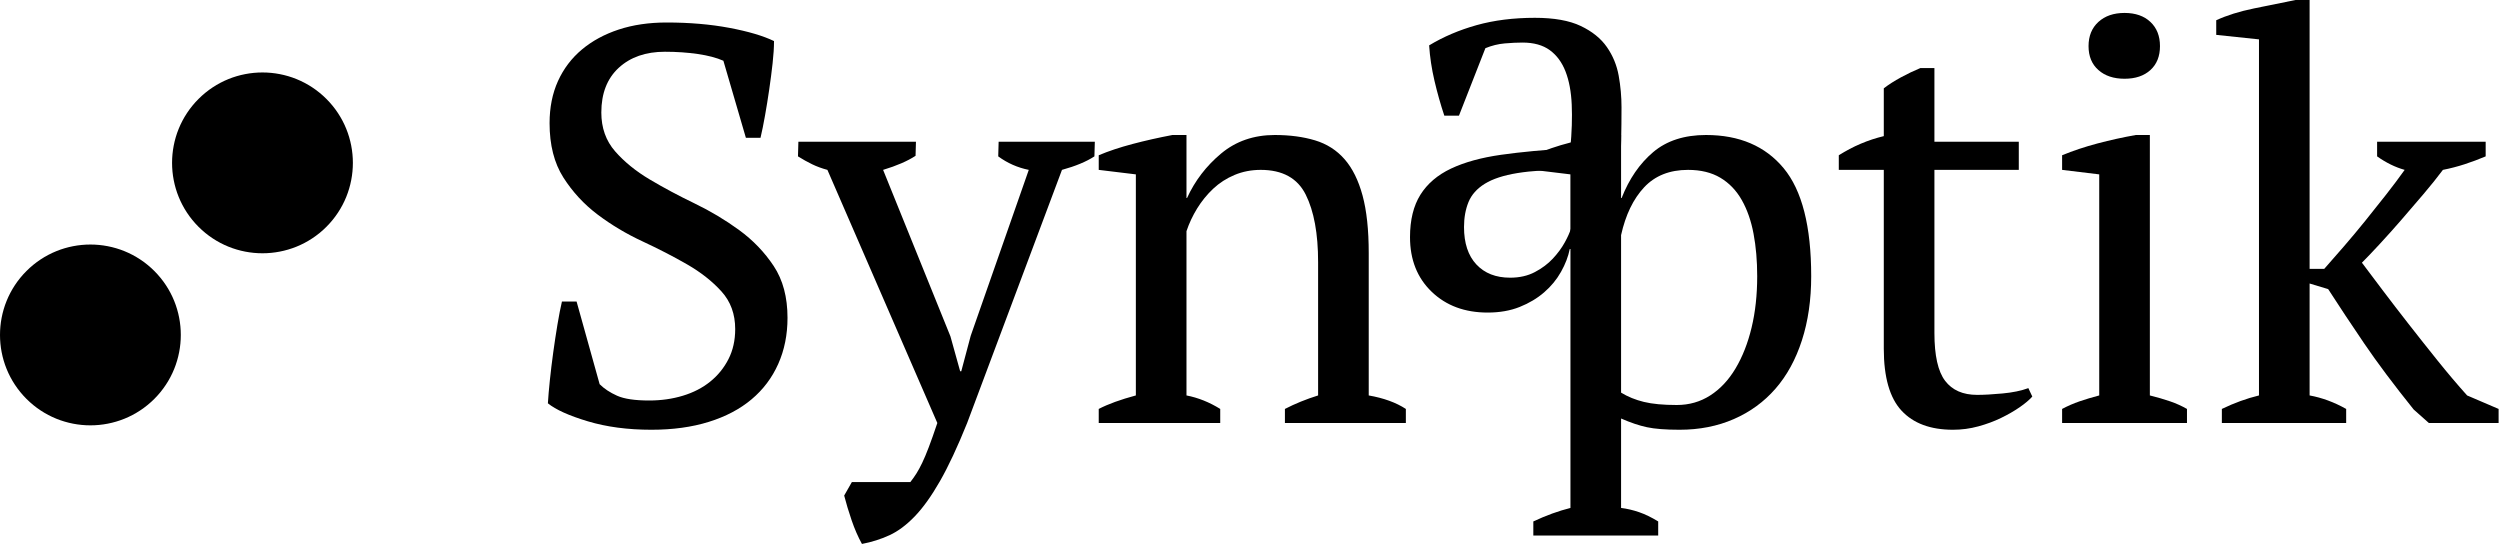
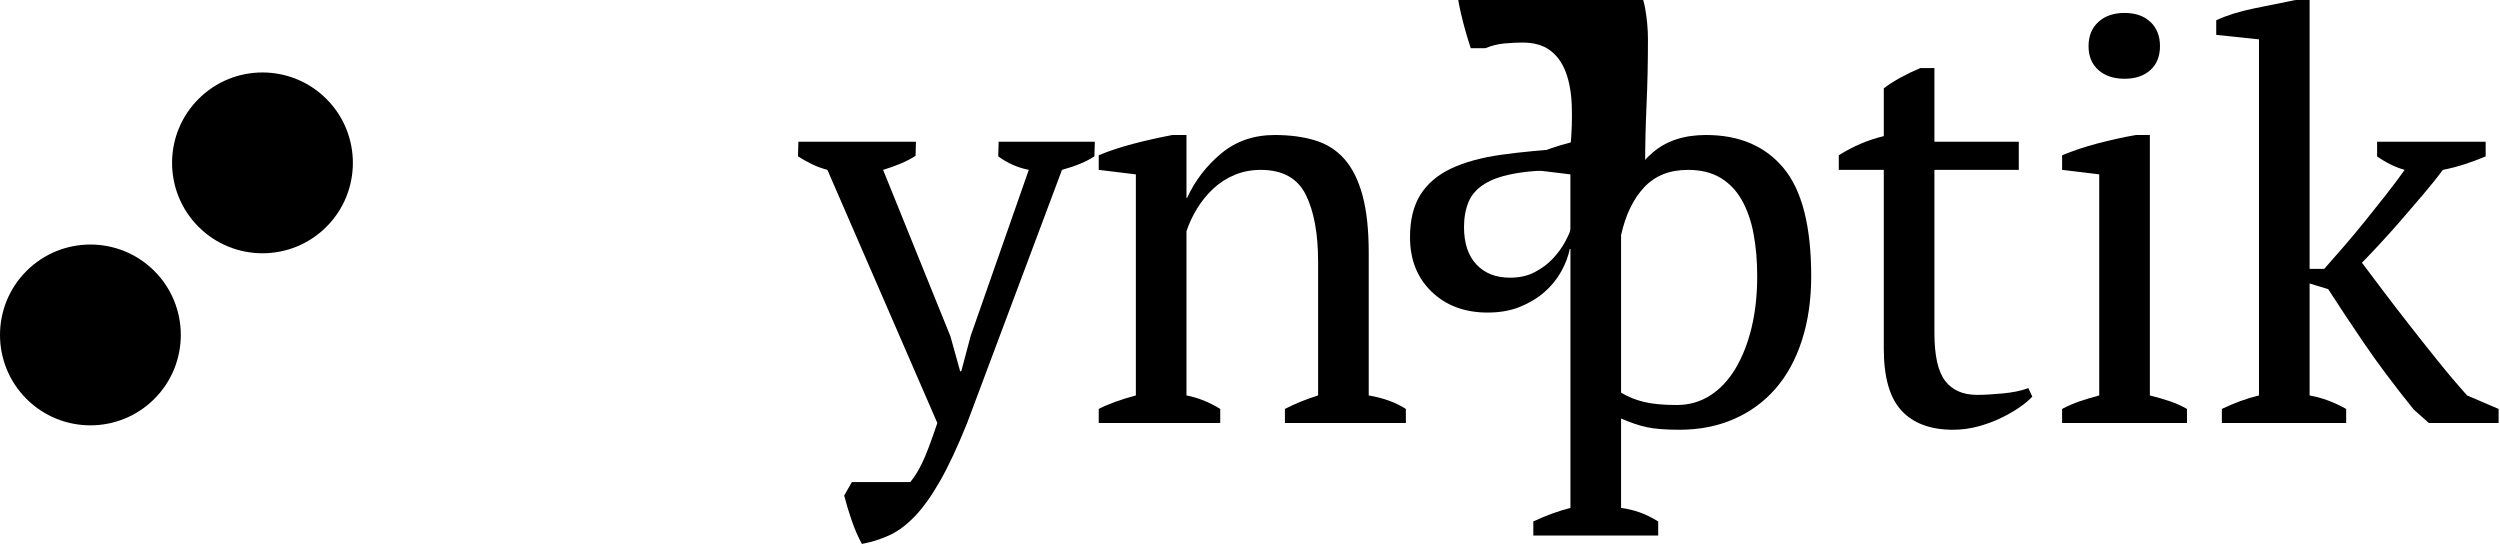
<svg xmlns="http://www.w3.org/2000/svg" width="100%" height="100%" viewBox="0 0 640 140" version="1.1" xml:space="preserve" style="fill-rule:evenodd;clip-rule:evenodd;stroke-linejoin:round;stroke-miterlimit:1.414;">
  <g>
-     <path d="M153.507,98.352c1.152,1.152 2.64,2.136 4.464,2.952c1.824,0.816 4.56,1.224 8.208,1.224c3.072,0 5.952,-0.408 8.64,-1.224c2.688,-0.816 5.016,-2.016 6.984,-3.6c1.968,-1.584 3.528,-3.504 4.68,-5.76c1.152,-2.256 1.728,-4.824 1.728,-7.704c0,-3.84 -1.176,-7.056 -3.528,-9.648c-2.352,-2.592 -5.28,-4.896 -8.784,-6.912c-3.504,-2.016 -7.32,-3.984 -11.448,-5.904c-4.128,-1.92 -7.944,-4.2 -11.448,-6.84c-3.504,-2.64 -6.432,-5.808 -8.784,-9.504c-2.352,-3.696 -3.528,-8.328 -3.528,-13.896c0,-4.032 0.72,-7.632 2.16,-10.8c1.44,-3.168 3.48,-5.856 6.12,-8.064c2.64,-2.208 5.784,-3.912 9.432,-5.112c3.648,-1.2 7.728,-1.8 12.24,-1.8c5.856,0 11.208,0.456 16.056,1.368c4.848,0.912 8.664,2.04 11.448,3.384c0,1.632 -0.12,3.528 -0.36,5.688c-0.24,2.16 -0.528,4.392 -0.864,6.696c-0.336,2.304 -0.696,4.536 -1.08,6.696c-0.384,2.16 -0.768,4.056 -1.152,5.688l-3.744,0l-5.76,-19.728c-1.728,-0.768 -3.912,-1.344 -6.552,-1.728c-2.64,-0.384 -5.448,-0.576 -8.424,-0.576c-4.896,0 -8.832,1.368 -11.808,4.104c-2.976,2.736 -4.464,6.552 -4.464,11.448c0,3.936 1.176,7.248 3.528,9.936c2.352,2.688 5.304,5.088 8.856,7.2c3.552,2.112 7.368,4.152 11.448,6.12c4.08,1.968 7.896,4.248 11.448,6.84c3.552,2.592 6.504,5.664 8.856,9.216c2.352,3.552 3.528,7.968 3.528,13.248c0,4.32 -0.792,8.256 -2.376,11.808c-1.584,3.552 -3.864,6.576 -6.84,9.072c-2.976,2.496 -6.624,4.416 -10.944,5.76c-4.32,1.344 -9.216,2.016 -14.688,2.016c-6.048,0 -11.472,-0.72 -16.272,-2.16c-4.8,-1.44 -8.208,-2.976 -10.224,-4.608c0.096,-1.632 0.264,-3.6 0.504,-5.904c0.24,-2.304 0.528,-4.68 0.864,-7.128c0.336,-2.448 0.696,-4.824 1.08,-7.128c0.384,-2.304 0.768,-4.272 1.152,-5.904l3.744,0l5.904,21.168Z" style="fill:#000;fill-rule:nonzero;" />
    <path d="M211.817,43.488c-1.429,-0.384 -2.735,-0.864 -3.919,-1.44c-1.184,-0.576 -2.389,-1.248 -3.616,-2.016l0.105,-3.744l30.096,0l-0.101,3.6c-2.053,1.344 -4.823,2.544 -8.309,3.6l17.24,42.624l2.486,8.928l0.288,0l2.414,-9.072l14.868,-42.48c-2.863,-0.576 -5.471,-1.728 -7.823,-3.456l0.105,-3.744l24.624,0l-0.105,3.744c-2.053,1.344 -4.822,2.496 -8.305,3.456l-24.276,64.8c-2.476,6.144 -4.799,11.112 -6.969,14.904c-2.17,3.792 -4.318,6.792 -6.444,9c-2.126,2.208 -4.283,3.816 -6.471,4.824c-2.188,1.008 -4.537,1.752 -7.046,2.232c-1.005,-1.824 -1.885,-3.84 -2.639,-6.048c-0.754,-2.208 -1.391,-4.32 -1.911,-6.336l1.969,-3.456l14.976,0c0.597,-0.768 1.122,-1.512 1.574,-2.232c0.452,-0.72 0.933,-1.608 1.443,-2.664c0.509,-1.056 1.075,-2.4 1.697,-4.032c0.621,-1.632 1.351,-3.696 2.189,-6.192l-28.14,-64.8Z" style="fill:#000;fill-rule:nonzero;" />
    <path d="M359.899,108.288l-30.96,0l0,-3.6c2.592,-1.344 5.424,-2.496 8.496,-3.456l0,-34.128c0,-7.296 -1.056,-13.056 -3.168,-17.28c-2.112,-4.224 -5.952,-6.336 -11.52,-6.336c-2.4,0 -4.632,0.432 -6.696,1.296c-2.064,0.864 -3.888,2.04 -5.472,3.528c-1.584,1.488 -2.952,3.168 -4.104,5.04c-1.152,1.872 -2.064,3.816 -2.736,5.832l0,42.048c2.976,0.576 5.856,1.728 8.64,3.456l0,3.6l-31.104,0l0,-3.6c2.4,-1.248 5.568,-2.4 9.504,-3.456l0,-56.592l-9.504,-1.152l0,-3.744c2.496,-1.056 5.376,-2.016 8.64,-2.88c3.264,-0.864 6.672,-1.632 10.224,-2.304l3.6,0l0,16.128l0.144,0c2.016,-4.416 4.92,-8.208 8.712,-11.376c3.792,-3.168 8.376,-4.752 13.752,-4.752c3.84,0 7.272,0.456 10.296,1.368c3.024,0.912 5.544,2.52 7.56,4.824c2.016,2.304 3.552,5.4 4.608,9.288c1.056,3.888 1.584,8.808 1.584,14.76l0,36.432c3.84,0.672 7.008,1.824 9.504,3.456l0,3.6Z" style="fill:#000;fill-rule:nonzero;" />
-     <path d="M414.387,59.424c0,2.112 0.048,3.936 0.144,5.472c0.096,1.536 0.192,3.168 0.288,4.896l-0.529,2.044l0,3.024c-2.4,1.248 2.036,2.67 -0.892,3.63c-2.928,0.96 -2.371,0.758 -5.059,1.238l-3.6,0c-0.96,-2.208 -1.536,-4.632 -1.728,-7.272c-0.192,-2.64 -0.336,-5.544 -0.432,-8.712l-0.72,0c-0.384,1.92 -1.128,3.864 -2.232,5.832c-1.104,1.968 -2.544,3.72 -4.32,5.256c-1.776,1.536 -3.864,2.784 -6.264,3.744c-2.4,0.96 -5.136,1.44 -8.208,1.44c-5.856,0 -10.632,-1.776 -14.328,-5.328c-3.696,-3.552 -5.544,-8.208 -5.544,-13.968c0,-4.416 0.888,-8.04 2.664,-10.872c1.776,-2.832 4.392,-5.064 7.848,-6.696c3.456,-1.632 7.728,-2.808 12.816,-3.528c5.088,-0.72 10.992,-1.272 17.712,-1.656c0.384,-4.128 0.504,-7.848 0.36,-11.16c-0.144,-3.312 -0.672,-6.144 -1.584,-8.496c-0.912,-2.352 -2.256,-4.176 -4.032,-5.472c-1.776,-1.296 -4.104,-1.944 -6.984,-1.944c-1.344,0 -2.856,0.072 -4.536,0.216c-1.68,0.144 -3.336,0.552 -4.968,1.224l-6.768,17.28l-3.744,0c-0.96,-2.88 -1.8,-5.856 -2.52,-8.928c-0.72,-3.072 -1.176,-6.096 -1.368,-9.072c3.648,-2.208 7.704,-3.936 12.168,-5.184c4.464,-1.248 9.432,-1.872 14.904,-1.872c4.896,0 8.808,0.696 11.736,2.088c2.928,1.392 5.16,3.192 6.696,5.4c1.536,2.208 2.544,4.656 3.024,7.344c0.48,2.688 0.72,5.376 0.72,8.064c0,5.76 -0.12,11.304 -0.36,16.632c-0.24,5.328 -0.36,10.44 -0.36,15.336ZM386.595,71.088c2.4,0 4.512,-0.48 6.336,-1.44c1.824,-0.96 3.36,-2.112 4.608,-3.456c1.248,-1.344 2.256,-2.712 3.024,-4.104c0.768,-1.392 1.296,-2.568 1.584,-3.528l0,-15.12c-5.568,0 -10.128,0.288 -13.68,0.864c-3.552,0.576 -6.336,1.488 -8.352,2.736c-2.016,1.248 -3.408,2.808 -4.176,4.68c-0.768,1.872 -1.152,4.008 -1.152,6.408c0,4.128 1.056,7.32 3.168,9.576c2.112,2.256 4.992,3.384 8.64,3.384Z" style="fill:#000;fill-rule:nonzero;" />
+     <path d="M414.387,59.424c0,2.112 0.048,3.936 0.144,5.472c0.096,1.536 0.192,3.168 0.288,4.896l-0.529,2.044l0,3.024c-2.4,1.248 2.036,2.67 -0.892,3.63c-2.928,0.96 -2.371,0.758 -5.059,1.238l-3.6,0c-0.96,-2.208 -1.536,-4.632 -1.728,-7.272c-0.192,-2.64 -0.336,-5.544 -0.432,-8.712l-0.72,0c-0.384,1.92 -1.128,3.864 -2.232,5.832c-1.104,1.968 -2.544,3.72 -4.32,5.256c-1.776,1.536 -3.864,2.784 -6.264,3.744c-2.4,0.96 -5.136,1.44 -8.208,1.44c-5.856,0 -10.632,-1.776 -14.328,-5.328c-3.696,-3.552 -5.544,-8.208 -5.544,-13.968c0,-4.416 0.888,-8.04 2.664,-10.872c1.776,-2.832 4.392,-5.064 7.848,-6.696c3.456,-1.632 7.728,-2.808 12.816,-3.528c5.088,-0.72 10.992,-1.272 17.712,-1.656c0.384,-4.128 0.504,-7.848 0.36,-11.16c-0.144,-3.312 -0.672,-6.144 -1.584,-8.496c-0.912,-2.352 -2.256,-4.176 -4.032,-5.472c-1.776,-1.296 -4.104,-1.944 -6.984,-1.944c-1.344,0 -2.856,0.072 -4.536,0.216c-1.68,0.144 -3.336,0.552 -4.968,1.224l-3.744,0c-0.96,-2.88 -1.8,-5.856 -2.52,-8.928c-0.72,-3.072 -1.176,-6.096 -1.368,-9.072c3.648,-2.208 7.704,-3.936 12.168,-5.184c4.464,-1.248 9.432,-1.872 14.904,-1.872c4.896,0 8.808,0.696 11.736,2.088c2.928,1.392 5.16,3.192 6.696,5.4c1.536,2.208 2.544,4.656 3.024,7.344c0.48,2.688 0.72,5.376 0.72,8.064c0,5.76 -0.12,11.304 -0.36,16.632c-0.24,5.328 -0.36,10.44 -0.36,15.336ZM386.595,71.088c2.4,0 4.512,-0.48 6.336,-1.44c1.824,-0.96 3.36,-2.112 4.608,-3.456c1.248,-1.344 2.256,-2.712 3.024,-4.104c0.768,-1.392 1.296,-2.568 1.584,-3.528l0,-15.12c-5.568,0 -10.128,0.288 -13.68,0.864c-3.552,0.576 -6.336,1.488 -8.352,2.736c-2.016,1.248 -3.408,2.808 -4.176,4.68c-0.768,1.872 -1.152,4.008 -1.152,6.408c0,4.128 1.056,7.32 3.168,9.576c2.112,2.256 4.992,3.384 8.64,3.384Z" style="fill:#000;fill-rule:nonzero;" />
    <path d="M424.499,137.088l-31.968,0l0,-3.6c3.264,-1.536 6.432,-2.688 9.504,-3.456l0,-85.392l-9.504,-1.152l0,-3.744c3.072,-1.344 6.216,-2.424 9.432,-3.24c3.216,-0.816 6.36,-1.464 9.432,-1.944l3.6,0l0,16.128l0.144,0c1.92,-4.896 4.608,-8.808 8.064,-11.736c3.456,-2.928 7.968,-4.392 13.536,-4.392c8.544,0 15.168,2.832 19.872,8.496c4.704,5.664 7.056,14.88 7.056,27.648c0,6.048 -0.792,11.52 -2.376,16.416c-1.584,4.896 -3.84,9.024 -6.768,12.384c-2.928,3.36 -6.48,5.952 -10.656,7.776c-4.176,1.824 -8.808,2.736 -13.896,2.736c-3.552,0 -6.336,-0.216 -8.352,-0.648c-2.016,-0.432 -4.224,-1.176 -6.624,-2.232l0,22.896c1.536,0.192 3.072,0.552 4.608,1.08c1.536,0.528 3.168,1.32 4.896,2.376l0,3.6ZM432.131,43.488c-4.704,0 -8.448,1.488 -11.232,4.464c-2.784,2.976 -4.752,7.056 -5.904,12.24l0,40.32c1.728,1.056 3.672,1.848 5.832,2.376c2.16,0.528 4.968,0.792 8.424,0.792c3.168,0 6.024,-0.816 8.568,-2.448c2.544,-1.632 4.704,-3.936 6.48,-6.912c1.776,-2.976 3.144,-6.456 4.104,-10.44c0.96,-3.984 1.44,-8.376 1.44,-13.176c0,-3.936 -0.312,-7.56 -0.936,-10.872c-0.624,-3.312 -1.632,-6.192 -3.024,-8.64c-1.392,-2.448 -3.216,-4.344 -5.472,-5.688c-2.256,-1.344 -5.016,-2.016 -8.28,-2.016Z" style="fill:#000;fill-rule:nonzero;" />
    <path d="M470.731,39.744c3.648,-2.304 7.488,-3.936 11.52,-4.896l0,-12.24c1.248,-0.96 2.712,-1.896 4.392,-2.808c1.68,-0.912 3.336,-1.704 4.968,-2.376l3.6,0l0,18.864l21.6,0l0,7.2l-21.6,0l0,41.76c0,5.76 0.912,9.84 2.736,12.24c1.824,2.4 4.56,3.6 8.208,3.6c1.728,0 3.888,-0.12 6.48,-0.36c2.592,-0.24 4.8,-0.696 6.624,-1.368l1.008,2.16c-0.768,0.864 -1.848,1.776 -3.24,2.736c-1.392,0.96 -2.976,1.872 -4.752,2.736c-1.776,0.864 -3.72,1.584 -5.832,2.16c-2.112,0.576 -4.272,0.864 -6.48,0.864c-5.76,0 -10.152,-1.632 -13.176,-4.896c-3.024,-3.264 -4.536,-8.544 -4.536,-15.84l0,-45.792l-11.52,0l0,-3.744Z" style="fill:#000;fill-rule:nonzero;" />
    <path d="M559.867,108.288l-31.968,0l0,-3.6c1.44,-0.768 2.928,-1.416 4.464,-1.944c1.536,-0.528 3.216,-1.032 5.04,-1.512l0,-56.592l-9.504,-1.152l0,-3.744c2.784,-1.152 5.808,-2.16 9.072,-3.024c3.264,-0.864 6.528,-1.584 9.792,-2.16l3.6,0l0,66.672c1.92,0.48 3.648,0.984 5.184,1.512c1.536,0.528 2.976,1.176 4.32,1.944l0,3.6ZM534.667,11.808c0,-2.592 0.84,-4.656 2.52,-6.192c1.68,-1.536 3.912,-2.304 6.696,-2.304c2.784,0 4.992,0.768 6.624,2.304c1.632,1.536 2.448,3.6 2.448,6.192c0,2.592 -0.816,4.632 -2.448,6.12c-1.632,1.488 -3.84,2.232 -6.624,2.232c-2.784,0 -5.016,-0.744 -6.696,-2.232c-1.68,-1.488 -2.52,-3.528 -2.52,-6.12Z" style="fill:#000;fill-rule:nonzero;" />
    <path d="M608.539,36.288l27.792,0l0,3.744c-1.824,0.768 -3.624,1.44 -5.4,2.016c-1.776,0.576 -3.624,1.056 -5.544,1.44c-1.44,1.92 -3.096,3.984 -4.968,6.192c-1.872,2.208 -3.768,4.416 -5.688,6.624c-1.92,2.208 -3.768,4.272 -5.544,6.192c-1.776,1.92 -3.288,3.504 -4.536,4.752c1.44,1.92 3.192,4.248 5.256,6.984c2.064,2.736 4.296,5.64 6.696,8.712c2.4,3.072 4.872,6.192 7.416,9.36c2.544,3.168 5.064,6.144 7.56,8.928l8.064,3.456l0,3.6l-17.856,0l-3.888,-3.456c-5.088,-6.336 -9.312,-11.976 -12.672,-16.92c-3.36,-4.944 -6.432,-9.576 -9.216,-13.896l-4.752,-1.44l0,28.656c3.168,0.576 6.288,1.728 9.36,3.456l0,3.6l-31.824,0l0,-3.6c3.168,-1.536 6.336,-2.688 9.504,-3.456l0,-91.152l-10.944,-1.152l0,-3.744c2.688,-1.248 5.904,-2.256 9.648,-3.024c3.744,-0.768 7.296,-1.488 10.656,-2.16l3.6,0l0,68.832l3.744,0c1.536,-1.728 3.216,-3.648 5.04,-5.76c1.824,-2.112 3.648,-4.296 5.472,-6.552c1.824,-2.256 3.6,-4.488 5.328,-6.696c1.728,-2.208 3.312,-4.32 4.752,-6.336c-2.4,-0.672 -4.752,-1.824 -7.056,-3.456l0,-3.744Z" style="fill:#000;fill-rule:nonzero;" />
  </g>
  <path d="M83.561,25.327c9.034,9.034 9.034,23.702 0,32.736c-9.033,9.034 -23.702,9.034 -32.736,0c-9.034,-9.034 -9.034,-23.702 0,-32.736c9.034,-9.034 23.703,-9.034 32.736,0Z" style="fill:#000;" />
  <path d="M39.512,69.377c9.033,9.034 9.033,23.702 0,32.736c-9.034,9.034 -23.703,9.034 -32.737,0c-9.033,-9.034 -9.033,-23.702 0,-32.736c9.034,-9.034 23.703,-9.034 32.737,0Z" style="fill:#000;" />
</svg>